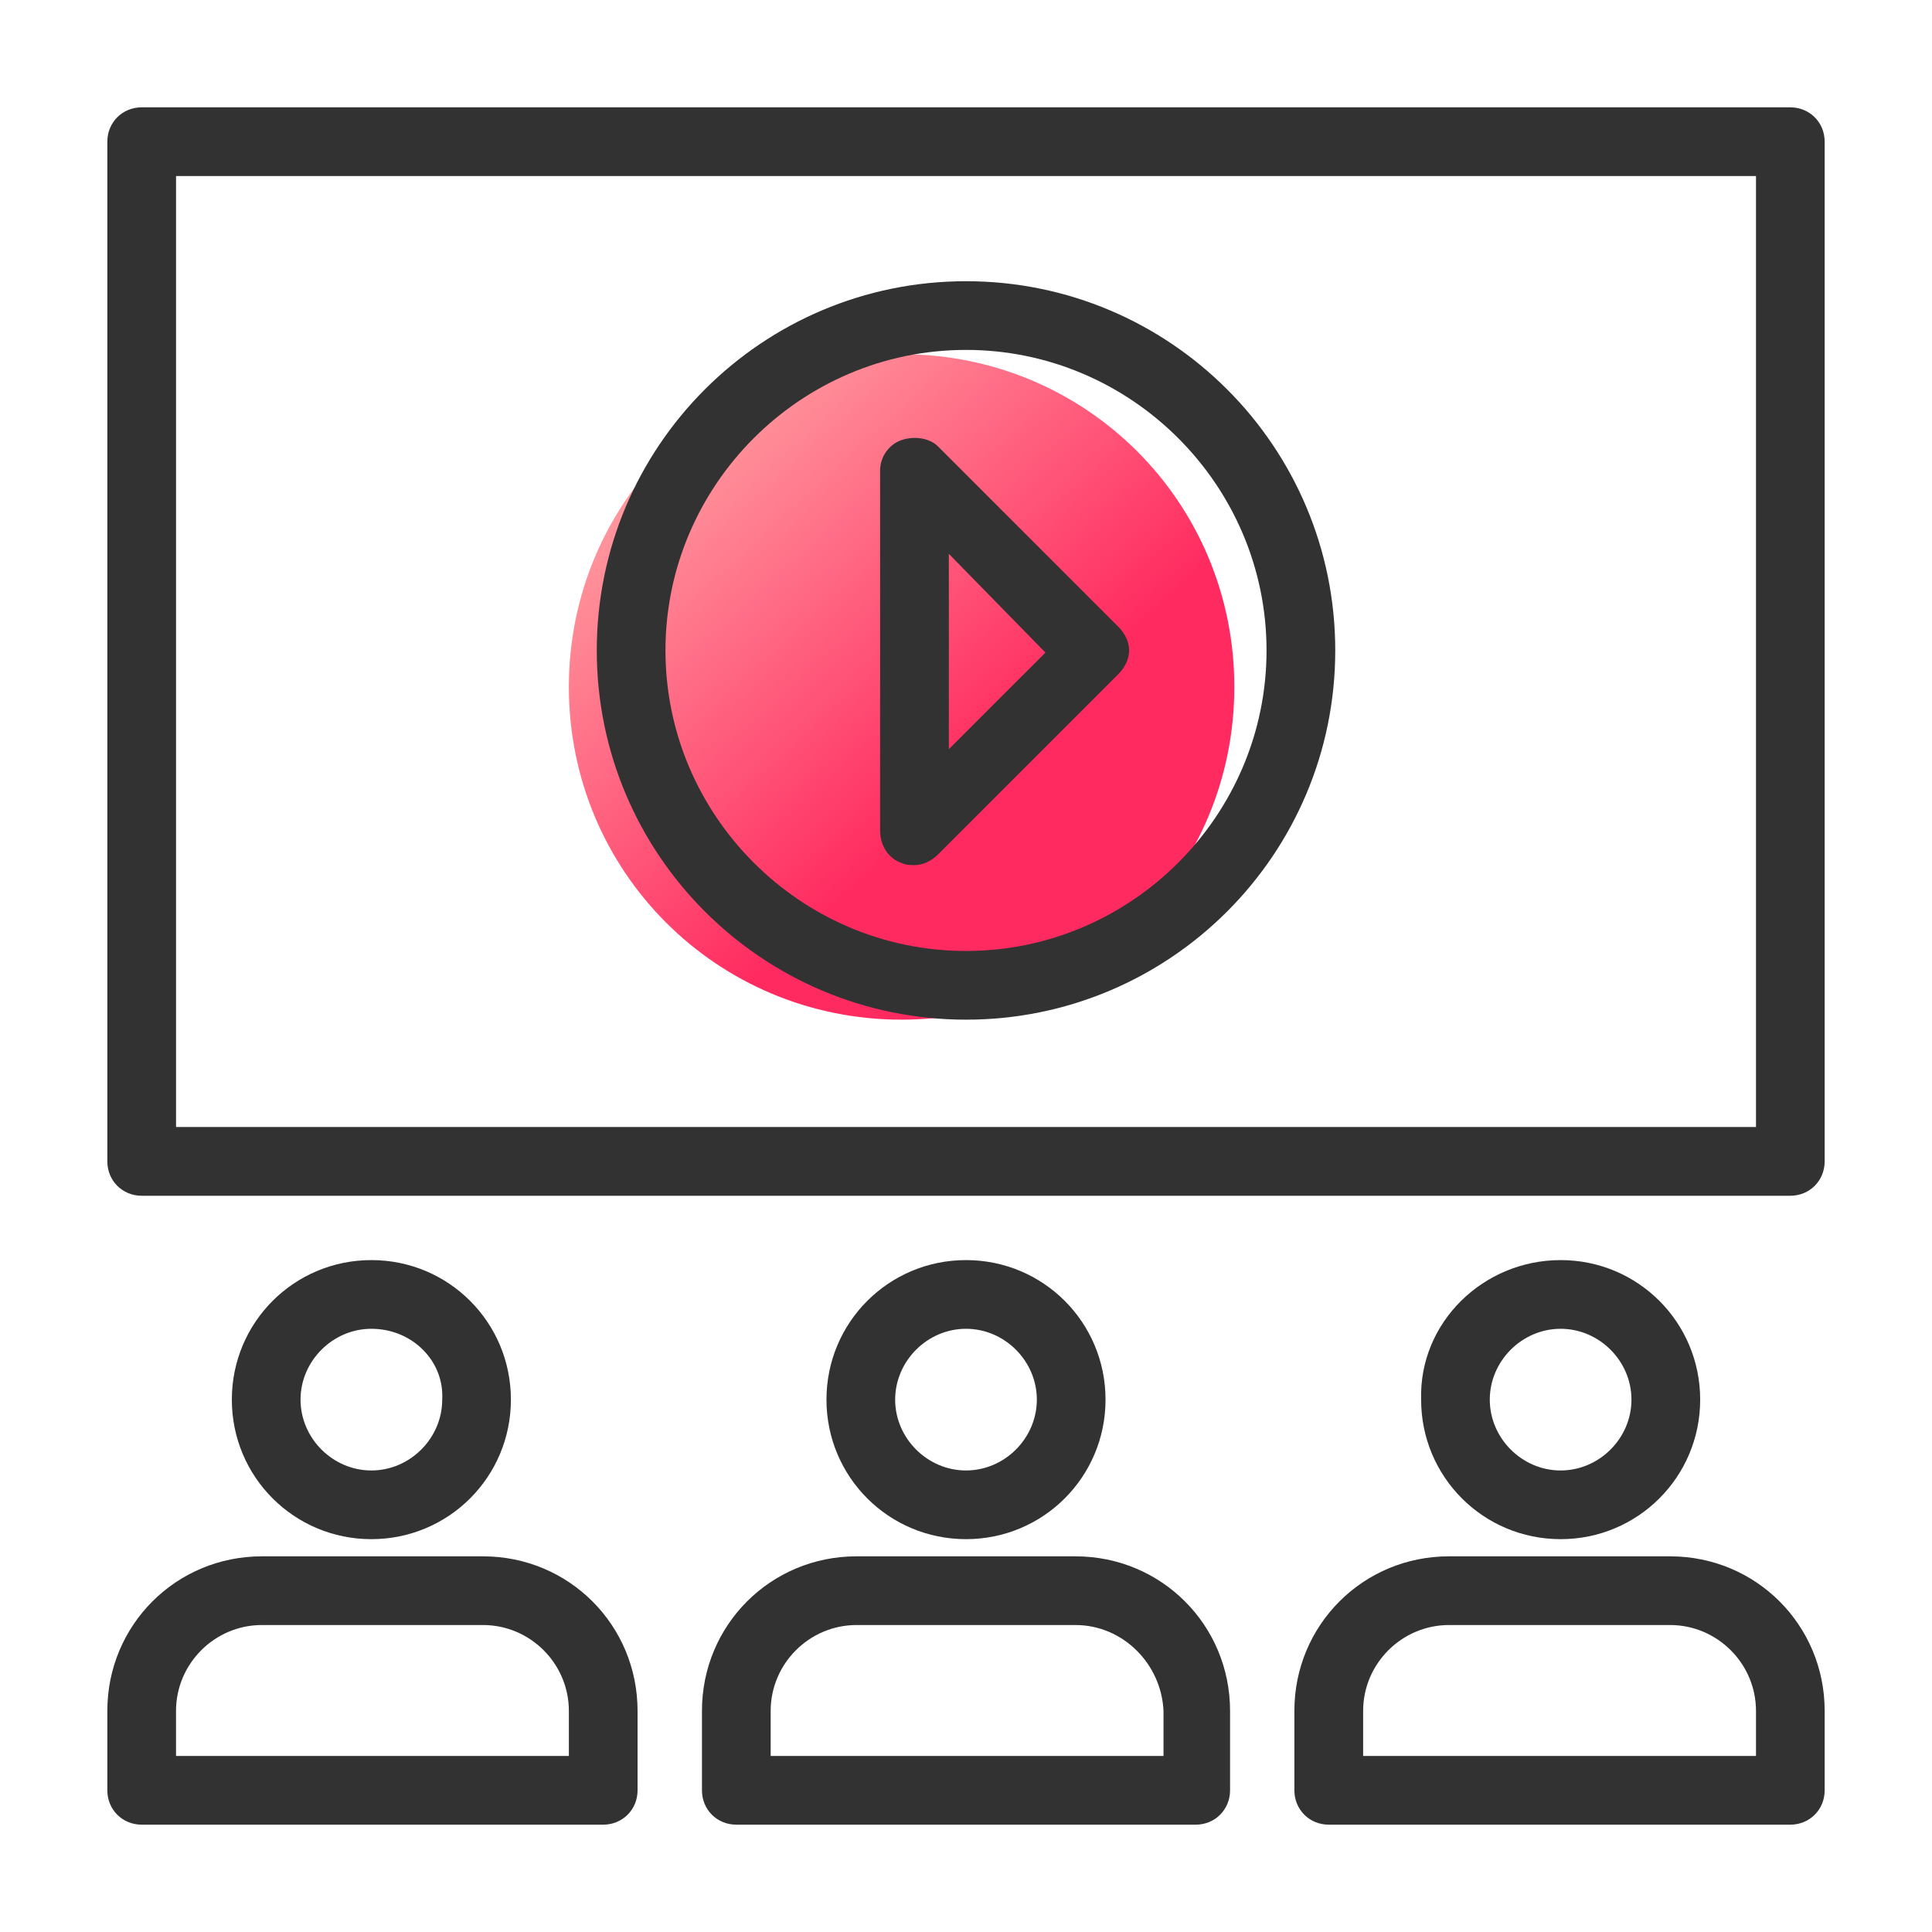
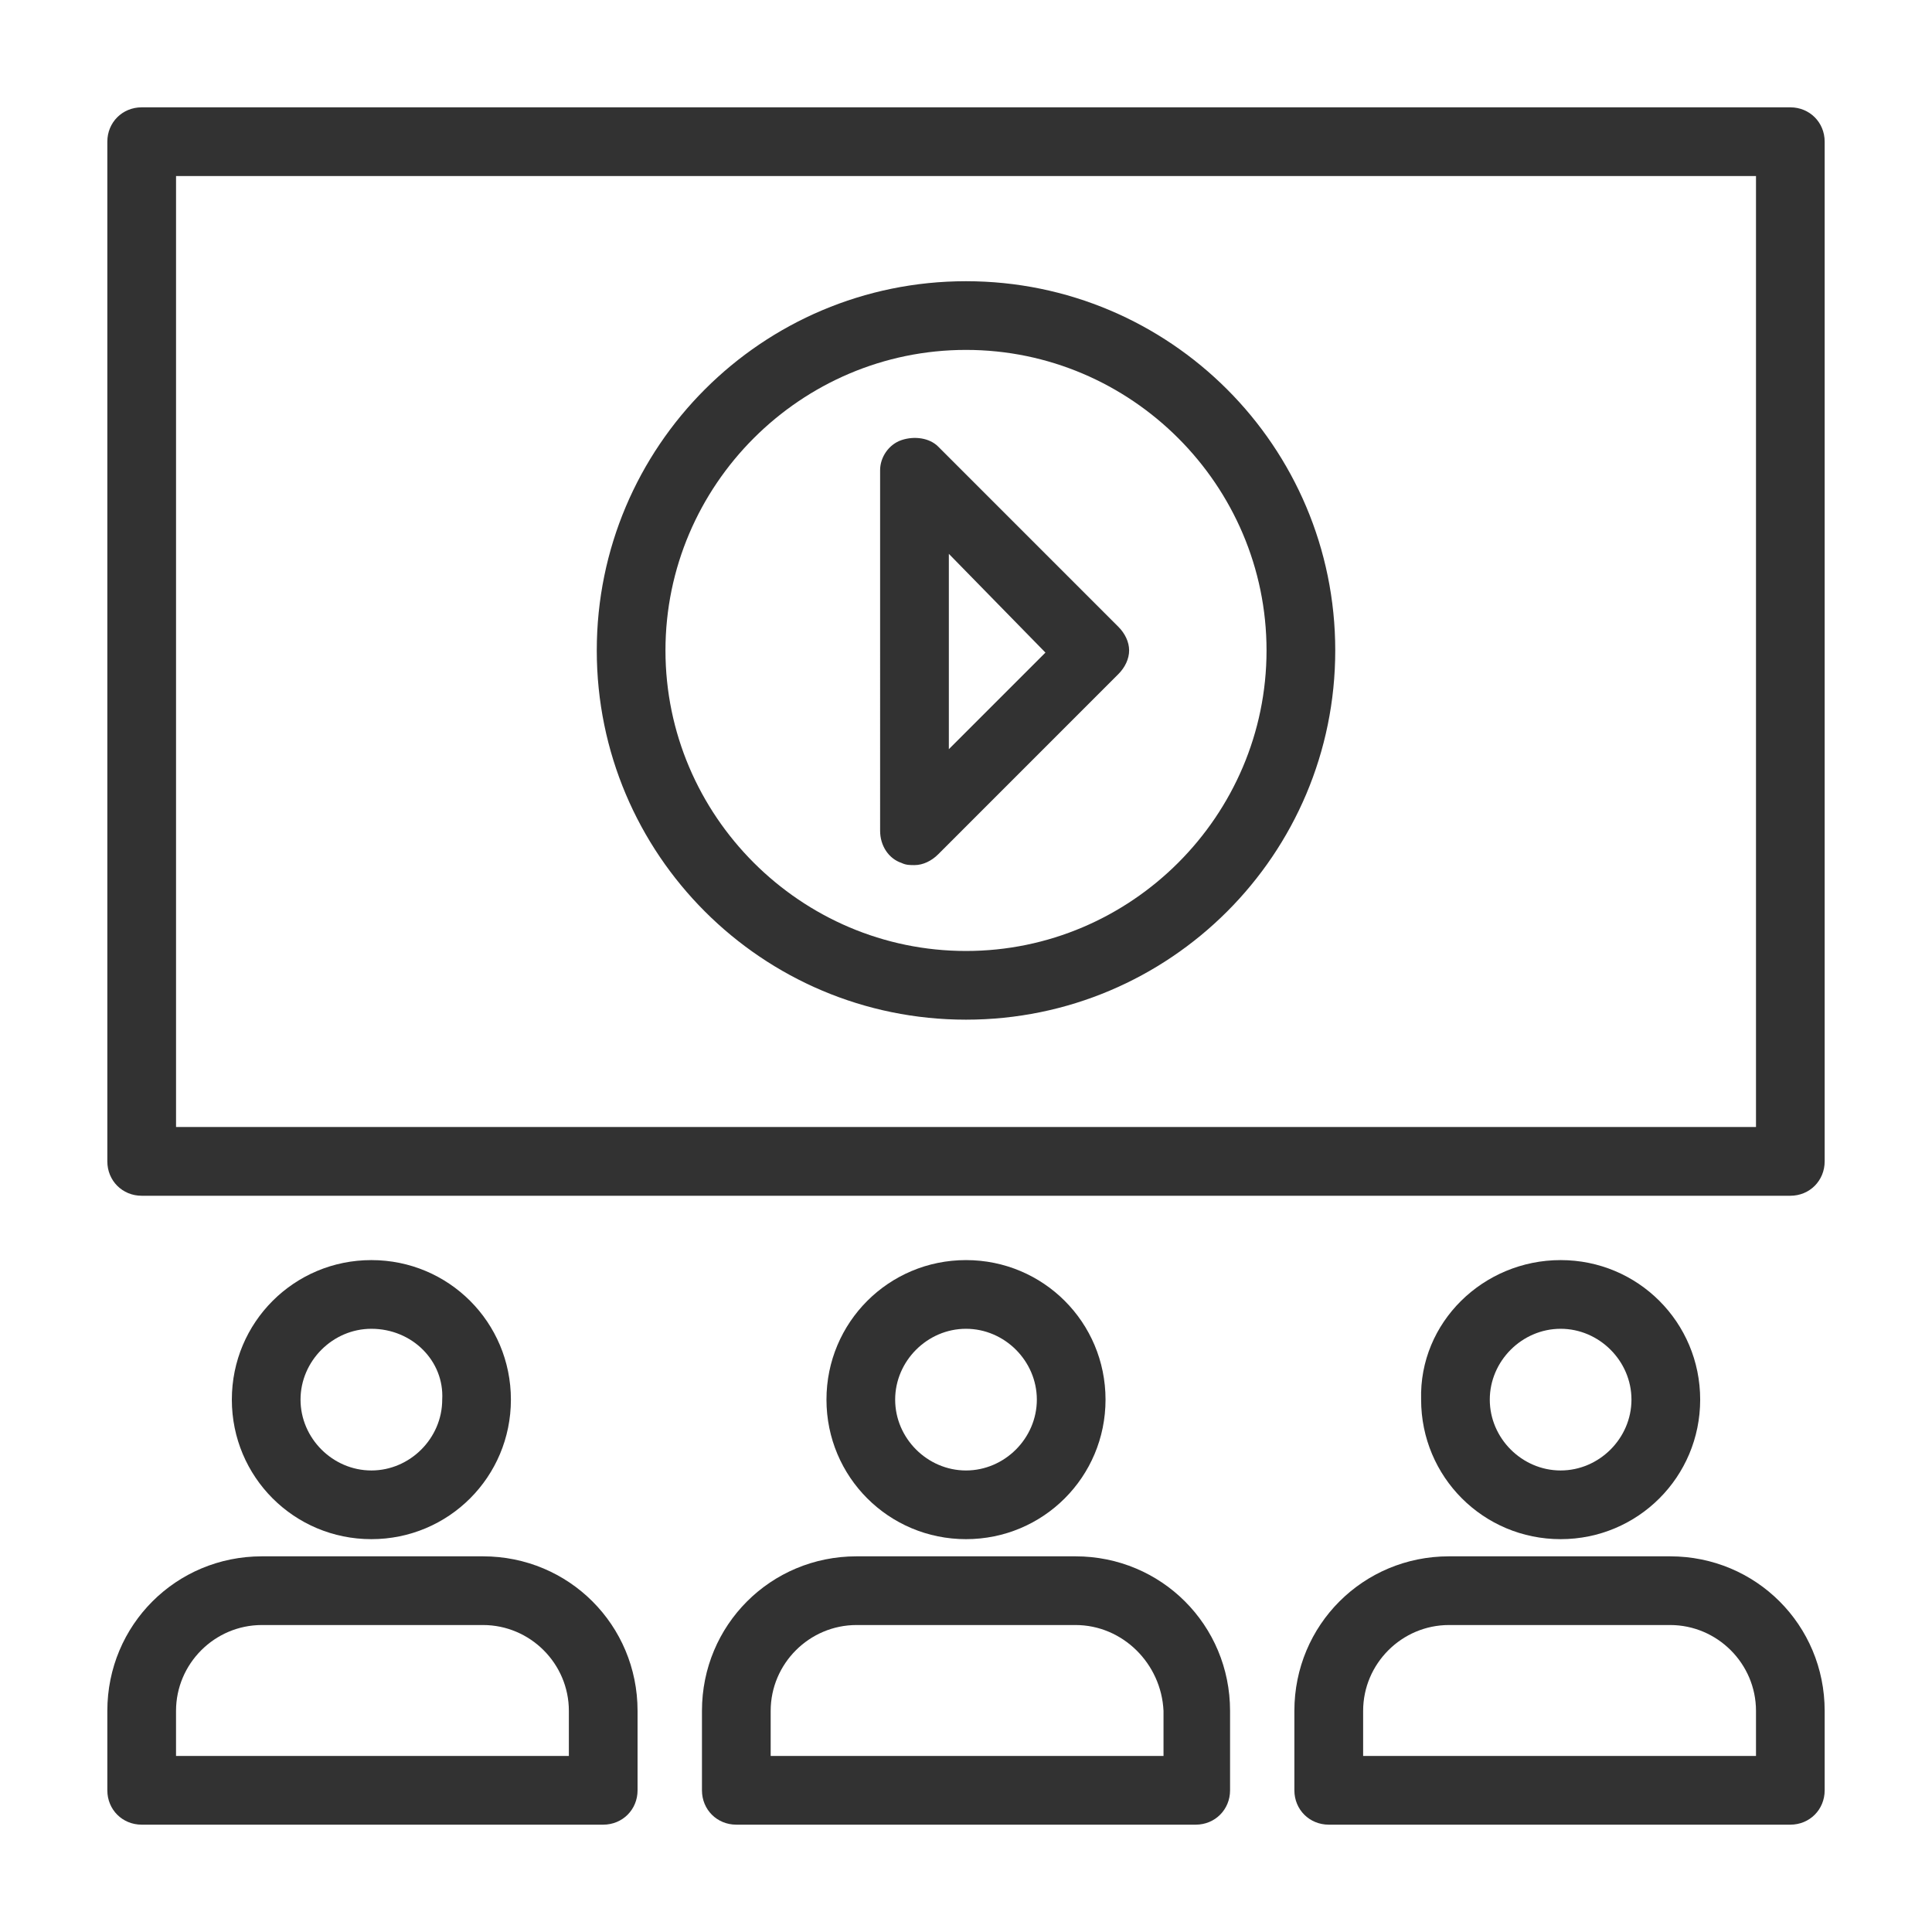
<svg xmlns="http://www.w3.org/2000/svg" version="1.1" id="Layer_1" x="0px" y="0px" width="90px" height="90px" viewBox="0 0 90 90" enable-background="new 0 0 90 90" xml:space="preserve">
  <linearGradient id="Rectangle-Copy_1_" gradientUnits="userSpaceOnUse" x1="-850.368" y1="-263.16" x2="-850.289" y2="-263.074" gradientTransform="matrix(193.75 0 0 193.75 164789.25 51006.625)">
    <stop offset="0" style="stop-color:#FFA4A5" />
    <stop offset="1" style="stop-color:#FF2B60" />
  </linearGradient>
-   <path id="Rectangle-Copy" fill="url(#Rectangle-Copy_1_)" d="M42,16.5L42,16.5c8.6,0,15.5,6.9,15.5,15.5l0,0  c0,8.6-6.9,15.5-15.5,15.5l0,0c-8.6,0-15.5-6.9-15.5-15.5l0,0C26.5,23.4,33.4,16.5,42,16.5z" />
  <path id="Combined-Shape" fill="#323232" d="M22.5,72.5c4,0,7.2,3.2,7.2,7.2l0,0v3.7c0,0.897-0.7,1.6-1.601,1.6l0,0H6.6  C5.701,85,5,84.3,5,83.4l0,0v-3.7c0-4,3.2-7.2,7.2-7.2l0,0H22.5L22.5,72.5z M50.1,72.5c4,0,7.201,3.2,7.201,7.2l0,0v3.7  c0,0.897-0.701,1.6-1.6,1.6l0,0H34.3c-0.899,0-1.6-0.7-1.6-1.6l0,0v-3.7c0-4,3.2-7.2,7.2-7.2l0,0H50.1z M77.801,72.5  c4,0,7.199,3.2,7.199,7.2l0,0v3.7c0,0.897-0.699,1.6-1.6,1.6l0,0H61.9c-0.9,0-1.603-0.7-1.603-1.6l0,0v-3.7c0-4,3.201-7.2,7.201-7.2  l0,0H77.801z M22.5,75.7H12.2c-2.2,0-4,1.8-4,4l0,0v2.1h18.3v-2.1C26.5,77.5,24.701,75.7,22.5,75.7L22.5,75.7z M50.1,75.7H39.901  c-2.2,0-4,1.8-4,4l0,0v2.1h18.3v-2.1C54.1,77.5,52.301,75.7,50.1,75.7L50.1,75.7z M77.801,75.7H67.5c-2.199,0-4,1.8-4,4l0,0v2.1  h18.301v-2.1C81.801,77.5,80,75.7,77.801,75.7L77.801,75.7z M17.3,58.7c3.601,0,6.5,2.899,6.5,6.5c0,3.6-2.899,6.5-6.5,6.5  c-3.6,0-6.5-2.9-6.5-6.5C10.8,61.6,13.701,58.7,17.3,58.7z M45,58.7c3.6,0,6.5,2.899,6.5,6.5c0,3.6-2.9,6.5-6.5,6.5  c-3.6,0-6.5-2.9-6.5-6.5C38.5,61.6,41.401,58.7,45,58.7z M72.701,58.7c3.6,0,6.5,2.899,6.5,6.5c0,3.6-2.9,6.5-6.5,6.5  c-3.602,0-6.5-2.9-6.5-6.5C66.1,61.6,69.1,58.7,72.701,58.7z M17.3,61.9c-1.8,0-3.3,1.5-3.3,3.3s1.5,3.3,3.3,3.3  c1.8,0,3.3-1.5,3.3-3.3C20.701,63.4,19.201,61.9,17.3,61.9z M45,61.9c-1.8,0-3.3,1.5-3.3,3.3s1.5,3.3,3.3,3.3s3.3-1.5,3.3-3.3  S46.801,61.9,45,61.9z M72.701,61.9c-1.801,0-3.301,1.5-3.301,3.3s1.5,3.3,3.301,3.3C74.5,68.5,76,67,76,65.2S74.5,61.9,72.701,61.9  z M83.4,5C84.299,5,85,5.7,85,6.6l0,0v47.5c0,0.9-0.699,1.603-1.6,1.603l0,0H6.6c-0.898,0-1.6-0.7-1.6-1.603l0,0V6.6  C5,5.7,5.701,5,6.6,5l0,0H83.4z M81.801,8.2h-73.6v44.3h73.6V8.2L81.801,8.2z M45,13.1c9.5,0,17.201,7.7,17.201,17.2  S54.5,47.5,45,47.5s-17.2-7.7-17.2-17.2S35.5,13.1,45,13.1z M45,16.3c-7.7,0-14,6.3-14,14c0,7.7,6.3,14,14,14c7.701,0,14-6.3,14-14  C59,22.6,52.701,16.3,45,16.3z M42,20.5c0.6-0.2,1.3-0.1,1.7,0.3l0,0l8.399,8.4c0.301,0.3,0.5,0.7,0.5,1.1  c0,0.4-0.199,0.8-0.5,1.101l0,0L43.701,39.8c-0.3,0.3-0.7,0.5-1.101,0.5c-0.199,0-0.399,0-0.601-0.1c-0.601-0.2-1-0.8-1-1.5l0,0  V21.9C41,21.3,41.401,20.7,42,20.5z M44.201,25.8v9.1l4.5-4.5L44.201,25.8z" />
</svg>